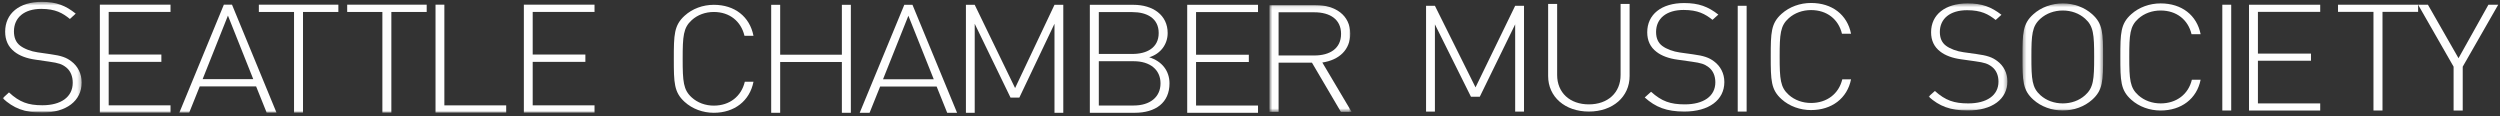
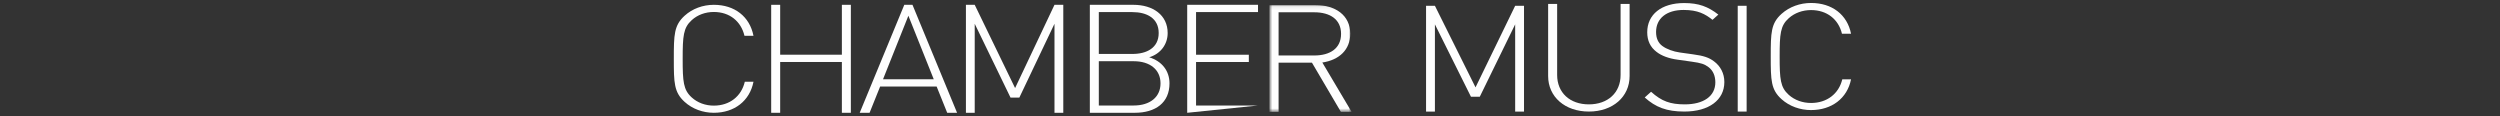
<svg xmlns="http://www.w3.org/2000/svg" height="32" viewBox="0 0 688 32" width="688">
  <rect x="0" y="0" width="688" height="32" fill="#333333" stroke="none" />
  <mask id="a" fill="#fff">
    <path d="m0 0h190v32h-190z" fill="#fff" fill-rule="evenodd" />
  </mask>
  <mask id="b" fill="#fff">
    <path d="m.697.077h22.623v29.381h-22.623z" fill="#fff" fill-rule="evenodd" />
  </mask>
  <mask id="c" fill="#fff">
-     <path d="m0 0h170v33h-170z" fill="#fff" fill-rule="evenodd" />
-   </mask>
+     </mask>
  <mask id="d" fill="#fff">
    <path d="m0 1.469h21.682v29.474h-21.682z" fill="#fff" fill-rule="evenodd" />
  </mask>
  <mask id="e" fill="#fff">
-     <path d="m.375 1.471h22.181v29.472h-22.181z" fill="#fff" fill-rule="evenodd" />
-   </mask>
+     </mask>
  <mask id="f" fill="#fff">
    <path d="m0 0h121v33h-121z" fill="#fff" fill-rule="evenodd" />
  </mask>
  <mask id="g" fill="#fff">
-     <path d="m0 0h167v32h-167z" fill="#fff" fill-rule="evenodd" />
-   </mask>
+     </mask>
  <mask id="h" fill="#fff">
    <path d="m0 1.507h21.739v30.48h-21.739z" fill="#fff" fill-rule="evenodd" />
  </mask>
  <g fill="none" fill-rule="evenodd">
    <g mask="url(#a)" transform="translate(183)">
      <g fill="#fefefe" transform="translate(0 -42.105)">
        <path d="m13.444 73.143c-3.023 0-5.908-1.069-8.031-2.996-2.933-2.67-2.978-5.252-2.978-11.862 0-6.605.045-9.194 2.978-11.859 2.122-1.929 5.008-2.996 8.031-2.996 5.728 0 9.879 3.243 10.915 8.536h-2.478c-.949-4.019-4.106-6.566-8.437-6.566-2.301 0-4.467.778-6.089 2.256-2.303 2.093-2.483 4.351-2.483 10.629 0 6.282.18 8.538 2.483 10.631 1.622 1.478 3.788 2.258 6.089 2.258 4.331 0 7.578-2.545 8.525-6.566h2.389c-1.036 5.293-5.277 8.536-10.915 8.536" />
        <path d="m48.682 73.143v-13.98h-16.979v13.98h-2.472v-29.714h2.472v13.731h16.979v-13.731h2.472v29.714z" />
        <path d="m66.987 46.434-6.979 17.486h13.96zm10.682 26.709-2.905-7.222h-15.554l-2.903 7.222h-2.717l12.271-29.714h2.251l12.273 29.714z" />
        <path d="m107.194 73.143v-24.496l-9.675 20.322h-2.42l-9.858-20.322v24.496h-2.42v-29.714h2.42l11.111 22.911 10.842-22.911h2.422v29.714z" />
        <path d="m129.009 58.953h-9.616v12.185h9.616c4.436 0 7.366-2.294 7.366-6.09 0-3.798-2.929-6.095-7.366-6.095m-.368-13.519h-9.248v11.516h9.248c3.936 0 7.23-1.668 7.23-5.758 0-4.09-3.294-5.758-7.23-5.758m.641 27.709h-12.359v-29.714h11.992c5.399 0 9.427 2.838 9.427 7.763 0 3.088-1.921 5.718-5.077 6.676 3.521 1.085 5.581 3.756 5.581 7.18 0 5.299-3.799 8.095-9.565 8.095" />
-         <path d="m143.718 73.143v-29.714h19.487v2.005h-17.051v11.726h14.525v2.003h-14.525v11.977h17.051v2.003z" />
+         <path d="m143.718 73.143v-29.714h19.487v2.005h-17.051v11.726h14.525v2.003h-14.525v11.977h17.051z" />
        <path d="m13.064 2.058h-9.837v11.884h9.837c4.261 0 7.355-1.897 7.355-5.943 0-4.043-3.094-5.941-7.355-5.941zm7.308 27.4-7.965-13.535h-9.18v13.535h-2.53v-29.381h12.695c5.432 0 9.552 2.765 9.552 7.883 0 4.373-2.996 7.221-7.681 7.922l8.057 13.576z" mask="url(#b)" transform="translate(165.641 43.429)" />
      </g>
    </g>
    <g mask="url(#c)" transform="translate(529 -2)">
      <g fill="#fefefe" transform="translate(1.753 -122.1)">
        <g transform="translate(0 82.854)">
          <path d="m10.774 30.943c-4.819 0-7.819-1.181-10.774-3.827l1.728-1.547c2.908 2.606 5.273 3.42 9.181 3.42 5.093 0 8.319-2.199 8.319-5.985 0-1.708-.591-3.133-1.773-4.07-1.18-.896-2.046-1.179-4.681-1.546l-3.773-.531c-2.455-.324-4.41-1.059-5.774-2.117-1.728-1.303-2.546-3.093-2.546-5.334 0-4.843 3.864-7.938 10.047-7.938 3.999 0 6.545.979 9.319 3.135l-1.593 1.425c-2-1.588-4.001-2.687-7.863-2.687-4.681 0-7.499 2.321-7.499 5.985 0 1.669.546 2.931 1.68 3.785 1.138.857 3 1.547 4.819 1.791l3.499.49c3.046.406 4.412.894 5.774 1.914 1.773 1.301 2.819 3.296 2.819 5.617 0 4.886-4.181 8.019-10.909 8.019" mask="url(#d)" transform="translate(0 40.714)" />
          <path d="m17.603 5.663c-1.637-1.466-3.817-2.239-6.137-2.239-2.317 0-4.501.774-6.137 2.239-2.318 2.076-2.5 4.316-2.5 10.543 0 6.228.182 8.467 2.5 10.543 1.637 1.466 3.821 2.239 6.137 2.239 2.32 0 4.501-.774 6.137-2.239 2.318-2.076 2.499-4.316 2.499-10.543 0-6.228-.18-8.467-2.499-10.543m1.955 22.308c-2.135 1.914-5.046 2.972-8.092 2.972-3.046 0-5.954-1.059-8.09-2.972-2.957-2.645-3-5.211-3-11.765 0-6.553.044-9.118 3-11.765 2.137-1.914 5.044-2.971 8.09-2.971 3.046 0 5.957 1.057 8.092 2.971 2.955 2.646 2.999 5.211 2.999 11.765 0 6.553-.044 9.12-2.999 11.765" mask="url(#e)" transform="translate(25.458 40.714)" />
          <path d="m63.857 71.657c-3.046 0-5.954-1.057-8.09-2.971-2.955-2.646-3-5.213-3-11.766s.045-9.118 3-11.765c2.137-1.914 5.044-2.972 8.09-2.972 5.772 0 9.954 3.216 11 8.469h-2.499c-.956-3.99-4.137-6.514-8.501-6.514-2.318 0-4.501.774-6.135 2.239-2.32 2.075-2.502 4.316-2.502 10.543 0 6.229.182 8.467 2.502 10.545 1.635 1.464 3.817 2.238 6.135 2.238 4.364 0 7.636-2.524 8.59-6.513h2.409c-1.046 5.252-5.319 8.467-11 8.467" />
        </g>
        <path d="m80.827 154.511h2.449v-29.111h-2.449z" />
        <path d="m88.175 125.4v29.111h19.594v-1.963h-17.142v-11.734h14.602v-1.961h-14.602v-11.489h17.142v-1.964z" />
        <path d="m112.668 125.4v1.964h9.758v27.146h2.483v-27.146h9.802v-1.964z" />
        <path d="m154.059 125.4-8.23 14.717-8.418-14.717h-2.699l9.764 17.05v12.061h2.513v-12.061l9.766-17.05z" />
      </g>
    </g>
    <g mask="url(#f)" transform="translate(390 -1)">
      <g fill="#fefefe" transform="translate(0 -82.5)">
        <path d="m26.973 114.204v-23.999l-9.736 19.91h-2.434l-9.916-19.91v23.999h-2.436v-29.111h2.436l11.178 22.446 10.908-22.446h2.434v29.111z" />
        <g transform="translate(34.308 82.854)">
          <path d="m12.949 31.346c-6.569 0-11.21-4.041-11.21-9.775v-19.838h2.479v19.548c0 4.867 3.494 8.087 8.73 8.087 5.236 0 8.73-3.219 8.73-8.087v-19.548h2.481v19.838c0 5.734-4.641 9.775-11.211 9.775" />
          <path d="m39.208 31.346c-4.869 0-7.901-1.195-10.888-3.877l1.746-1.567c2.939 2.64 5.33 3.467 9.278 3.467 5.146 0 8.409-2.229 8.409-6.065 0-1.731-.595-3.175-1.792-4.123-1.195-.907-2.066-1.196-4.733-1.567l-3.814-.536c-2.479-.33-4.455-1.073-5.834-2.145-1.746-1.32-2.571-3.133-2.571-5.402 0-4.909 3.906-8.044 10.155-8.044 4.042 0 6.613.99 9.416 3.178l-1.608 1.442c-2.022-1.609-4.043-2.721-7.947-2.721-4.733 0-7.581 2.35-7.581 6.062 0 1.69.551 2.97 1.7 3.836 1.149.865 3.033 1.566 4.871 1.813l3.538.495c3.079.412 4.455.907 5.835 1.939 1.79 1.32 2.845 3.34 2.845 5.691 0 4.95-4.225 8.126-11.024 8.126" />
        </g>
        <path d="m88.221 114.204h2.451v-29.111h-2.451z" />
        <path d="m108.404 30.939c-3.047 0-5.957-1.059-8.096-2.972-2.956-2.646-3-5.211-3-11.765 0-6.553.044-9.12 3-11.765 2.14-1.914 5.049-2.972 8.096-2.972 5.775 0 9.957 3.216 11.005 8.469h-2.5c-.955-3.99-4.139-6.514-8.506-6.514-2.318 0-4.503.774-6.139 2.239-2.32 2.076-2.502 4.314-2.502 10.543 0 6.229.182 8.467 2.502 10.545 1.636 1.466 3.821 2.239 6.139 2.239 4.366 0 7.64-2.526 8.595-6.514h2.411c-1.048 5.252-5.322 8.467-11.005 8.467" transform="translate(0 82.854)" />
      </g>
    </g>
    <g mask="url(#g)" transform="translate(-1 -1)">
      <g fill="#fefefe" transform="translate(1.74)">
        <path d="m10.802 31.988c-4.832 0-7.84-1.221-10.803-3.958l1.732-1.6c2.915 2.695 5.287 3.537 9.205 3.537 5.107 0 8.341-2.275 8.341-6.189 0-1.768-.593-3.242-1.778-4.211-1.183-.926-2.051-1.219-4.693-1.598l-3.783-.549c-2.461-.337-4.421-1.095-5.789-2.189-1.732-1.347-2.553-3.198-2.553-5.514 0-5.009 3.874-8.209 10.073-8.209 4.009 0 6.562 1.011 9.344 3.24l-1.597 1.474c-2.006-1.64-4.011-2.777-7.884-2.777-4.693 0-7.519 2.4-7.519 6.188 0 1.728.547 3.033 1.685 3.916 1.141.884 3.008 1.598 4.832 1.853l3.508.505c3.054.419 4.423.926 5.789 1.979 1.778 1.346 2.826 3.411 2.826 5.811 0 5.051-4.192 8.293-10.937 8.293" mask="url(#h)" />
-         <path d="m26.741 32v-29.714h19.448v2.005h-17.016v11.726h14.497v2.003h-14.497v11.977h17.016v2.003z" />
        <path d="m61.99 5.291-6.966 17.487h13.932zm10.658 26.709-2.901-7.219h-15.52l-2.897 7.219h-2.712l12.247-29.714h2.244l12.249 29.714z" />
        <path d="m82.647 4.291v27.709h-2.467v-27.709h-9.682v-2.005h21.879v2.005z" />
        <path d="m106.96 4.291v27.709h-2.469v-27.709h-9.684v-2.005h21.879v2.005z" />
        <path d="m119.117 32v-29.714h2.431v27.711h17.016v2.003z" />
        <path d="m143.426 32v-29.714h19.448v2.005h-17.016v11.726h14.497v2.003h-14.497v11.977h17.016v2.003z" />
      </g>
    </g>
  </g>
</svg>